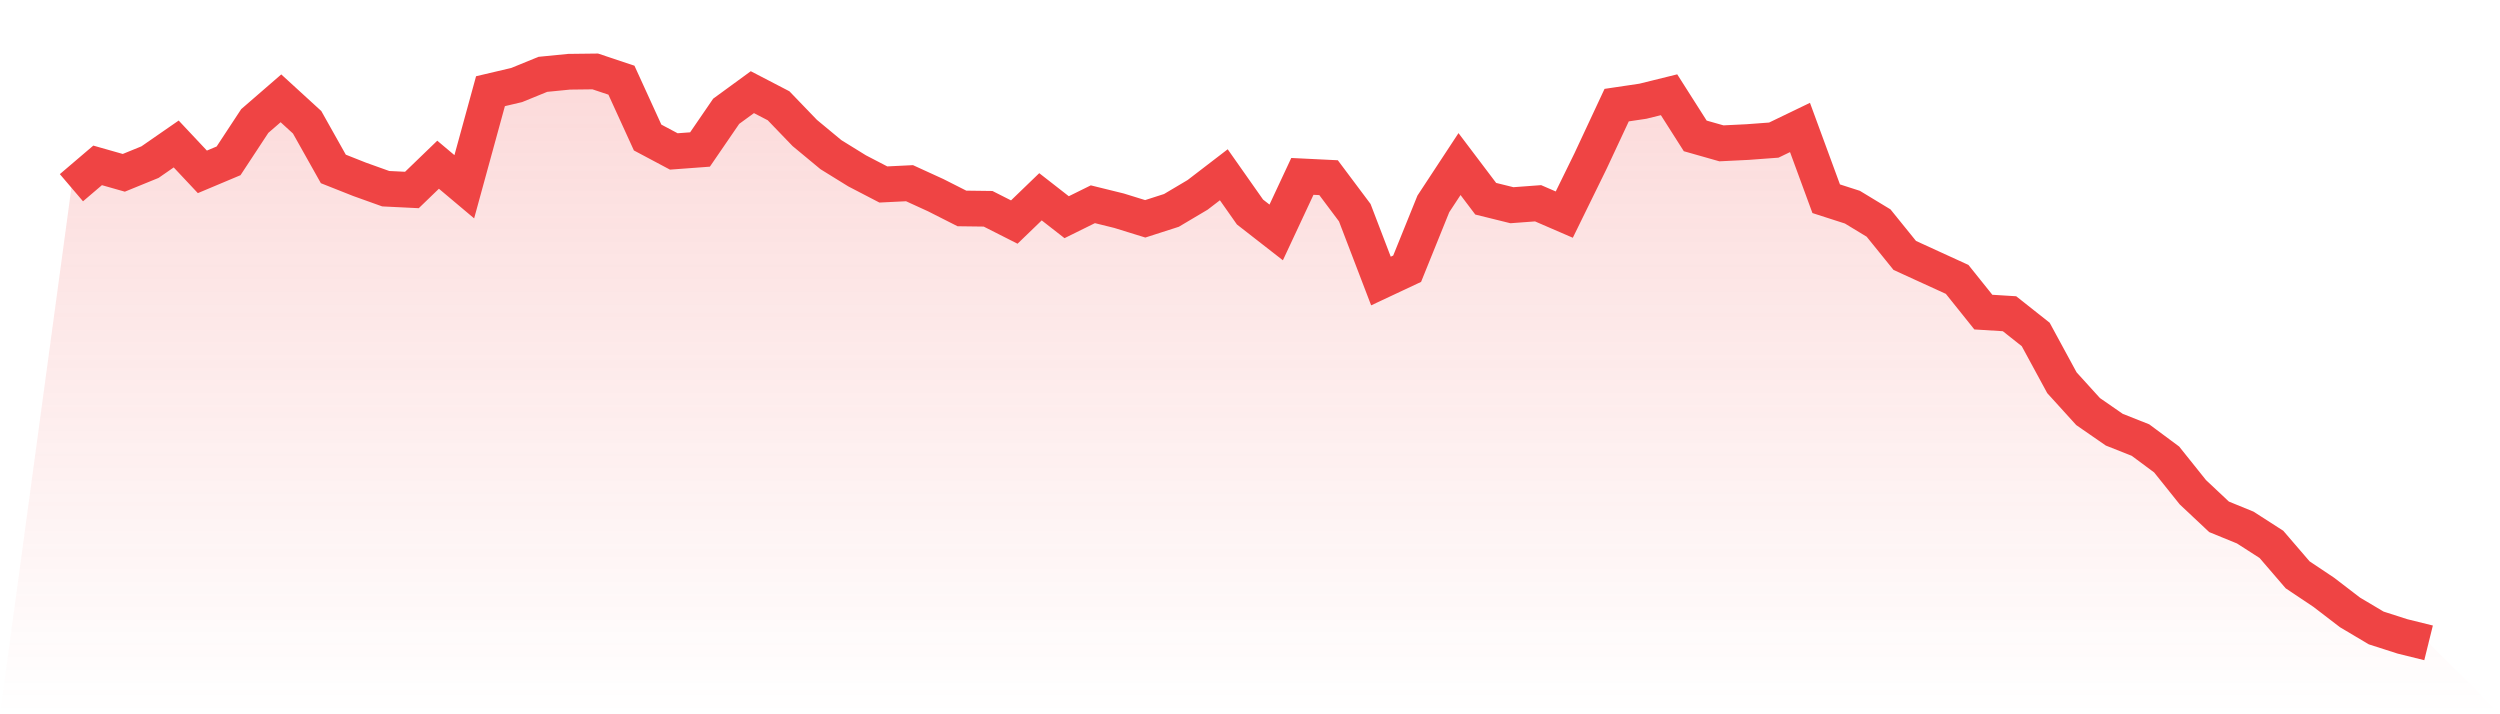
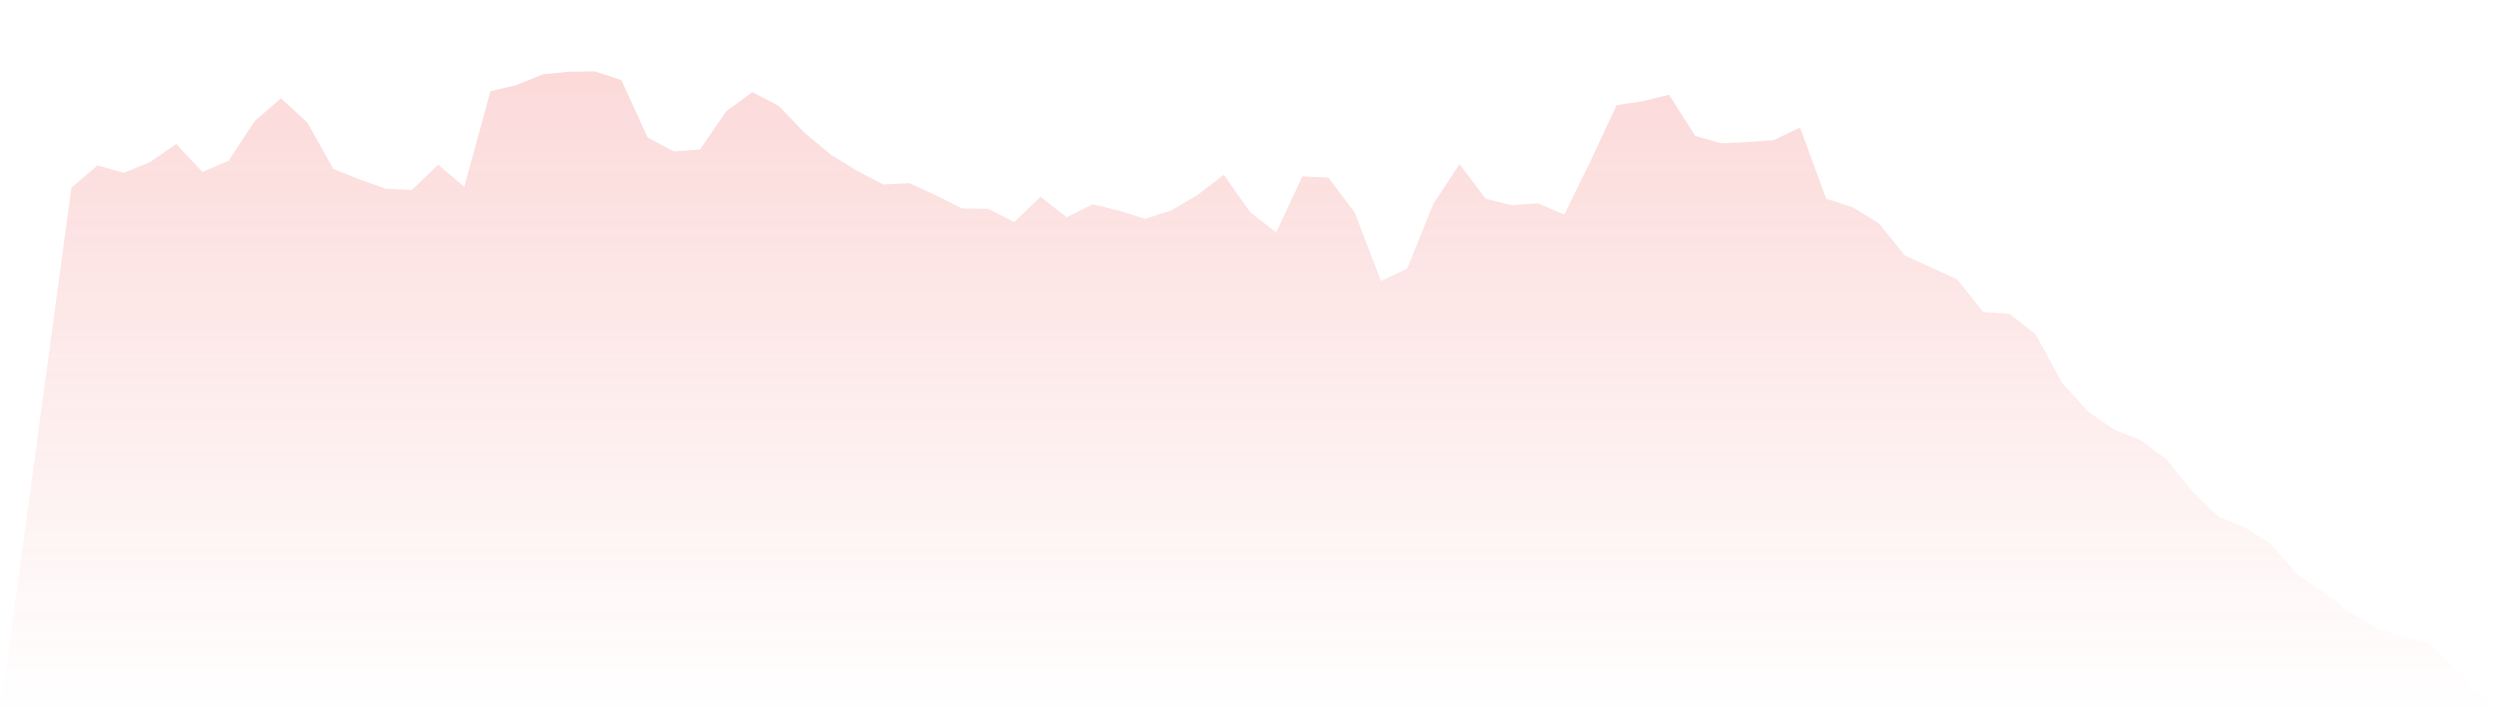
<svg xmlns="http://www.w3.org/2000/svg" viewBox="0 0 140 40">
  <defs>
    <linearGradient id="gradient" x1="0" x2="0" y1="0" y2="1">
      <stop offset="0%" stop-color="#ef4444" stop-opacity="0.2" />
      <stop offset="100%" stop-color="#ef4444" stop-opacity="0" />
    </linearGradient>
  </defs>
  <path d="M4,10.512 L4,10.512 L5.467,9.261 L6.933,9.678 L8.4,9.079 L9.867,8.063 L11.333,9.624 L12.8,9.007 L14.267,6.776 L15.733,5.506 L17.2,6.848 L18.667,9.46 L20.133,10.041 L21.6,10.567 L23.067,10.639 L24.533,9.224 L26,10.458 L27.467,5.107 L28.933,4.762 L30.4,4.163 L31.867,4.018 L33.333,4 L34.8,4.49 L36.267,7.701 L37.733,8.481 L39.2,8.372 L40.667,6.231 L42.133,5.161 L43.6,5.923 L45.067,7.447 L46.533,8.662 L48,9.569 L49.467,10.331 L50.933,10.259 L52.4,10.93 L53.867,11.673 L55.333,11.692 L56.8,12.435 L58.267,11.02 L59.733,12.163 L61.2,11.438 L62.667,11.8 L64.133,12.254 L65.6,11.782 L67.067,10.912 L68.533,9.787 L70,11.873 L71.467,13.016 L72.933,9.878 L74.4,9.95 L75.867,11.909 L77.333,15.737 L78.8,15.048 L80.267,11.419 L81.733,9.188 L83.2,11.129 L84.667,11.492 L86.133,11.383 L87.6,12.018 L89.067,9.025 L90.533,5.887 L92,5.669 L93.467,5.306 L94.933,7.61 L96.4,8.027 L97.867,7.955 L99.333,7.846 L100.8,7.138 L102.267,11.129 L103.733,11.601 L105.2,12.49 L106.667,14.304 L108.133,14.975 L109.6,15.646 L111.067,17.478 L112.533,17.569 L114,18.73 L115.467,21.433 L116.933,23.048 L118.4,24.063 L119.867,24.644 L121.333,25.732 L122.8,27.565 L124.267,28.943 L125.733,29.542 L127.2,30.485 L128.667,32.19 L130.133,33.17 L131.6,34.295 L133.067,35.166 L134.533,35.637 L136,36 L140,40 L0,40 z" fill="url(#gradient)" />
-   <path d="M4,10.512 L4,10.512 L5.467,9.261 L6.933,9.678 L8.4,9.079 L9.867,8.063 L11.333,9.624 L12.8,9.007 L14.267,6.776 L15.733,5.506 L17.2,6.848 L18.667,9.46 L20.133,10.041 L21.6,10.567 L23.067,10.639 L24.533,9.224 L26,10.458 L27.467,5.107 L28.933,4.762 L30.4,4.163 L31.867,4.018 L33.333,4 L34.8,4.49 L36.267,7.701 L37.733,8.481 L39.2,8.372 L40.667,6.231 L42.133,5.161 L43.6,5.923 L45.067,7.447 L46.533,8.662 L48,9.569 L49.467,10.331 L50.933,10.259 L52.4,10.93 L53.867,11.673 L55.333,11.692 L56.8,12.435 L58.267,11.02 L59.733,12.163 L61.2,11.438 L62.667,11.8 L64.133,12.254 L65.6,11.782 L67.067,10.912 L68.533,9.787 L70,11.873 L71.467,13.016 L72.933,9.878 L74.4,9.95 L75.867,11.909 L77.333,15.737 L78.8,15.048 L80.267,11.419 L81.733,9.188 L83.2,11.129 L84.667,11.492 L86.133,11.383 L87.6,12.018 L89.067,9.025 L90.533,5.887 L92,5.669 L93.467,5.306 L94.933,7.61 L96.4,8.027 L97.867,7.955 L99.333,7.846 L100.8,7.138 L102.267,11.129 L103.733,11.601 L105.2,12.49 L106.667,14.304 L108.133,14.975 L109.6,15.646 L111.067,17.478 L112.533,17.569 L114,18.73 L115.467,21.433 L116.933,23.048 L118.4,24.063 L119.867,24.644 L121.333,25.732 L122.8,27.565 L124.267,28.943 L125.733,29.542 L127.2,30.485 L128.667,32.19 L130.133,33.17 L131.6,34.295 L133.067,35.166 L134.533,35.637 L136,36" fill="none" stroke="#ef4444" stroke-width="2" />
</svg>